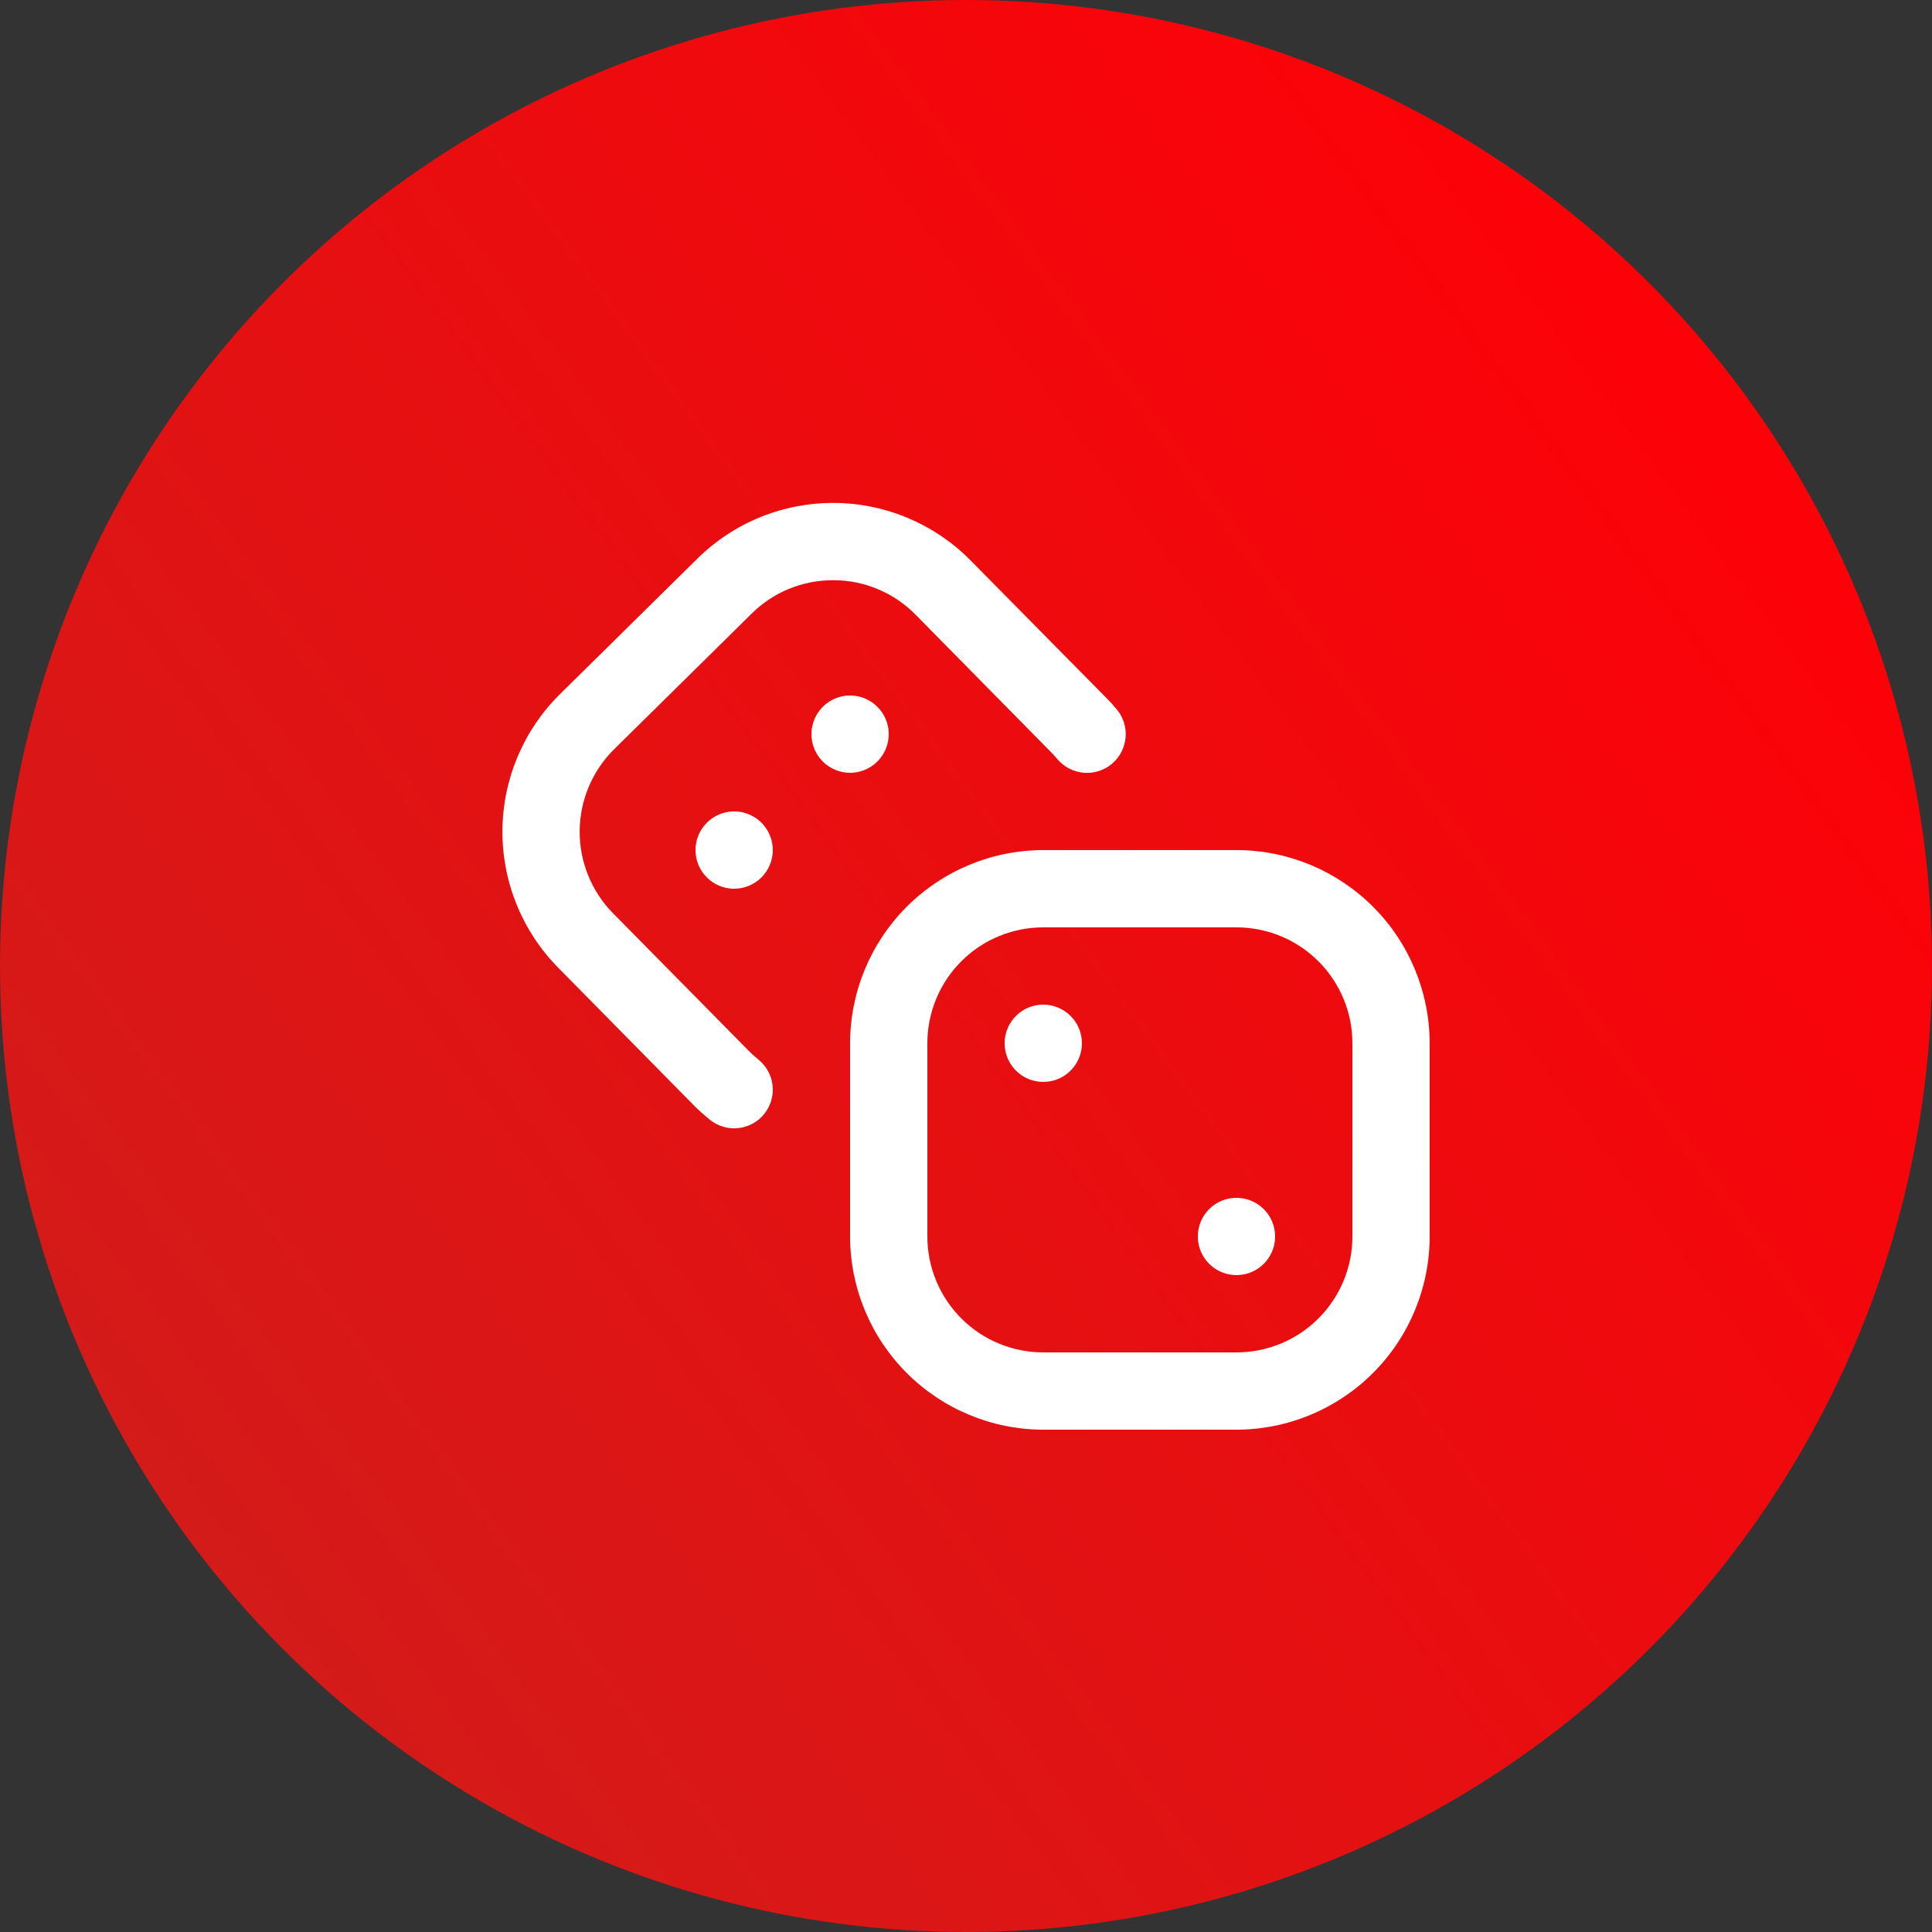
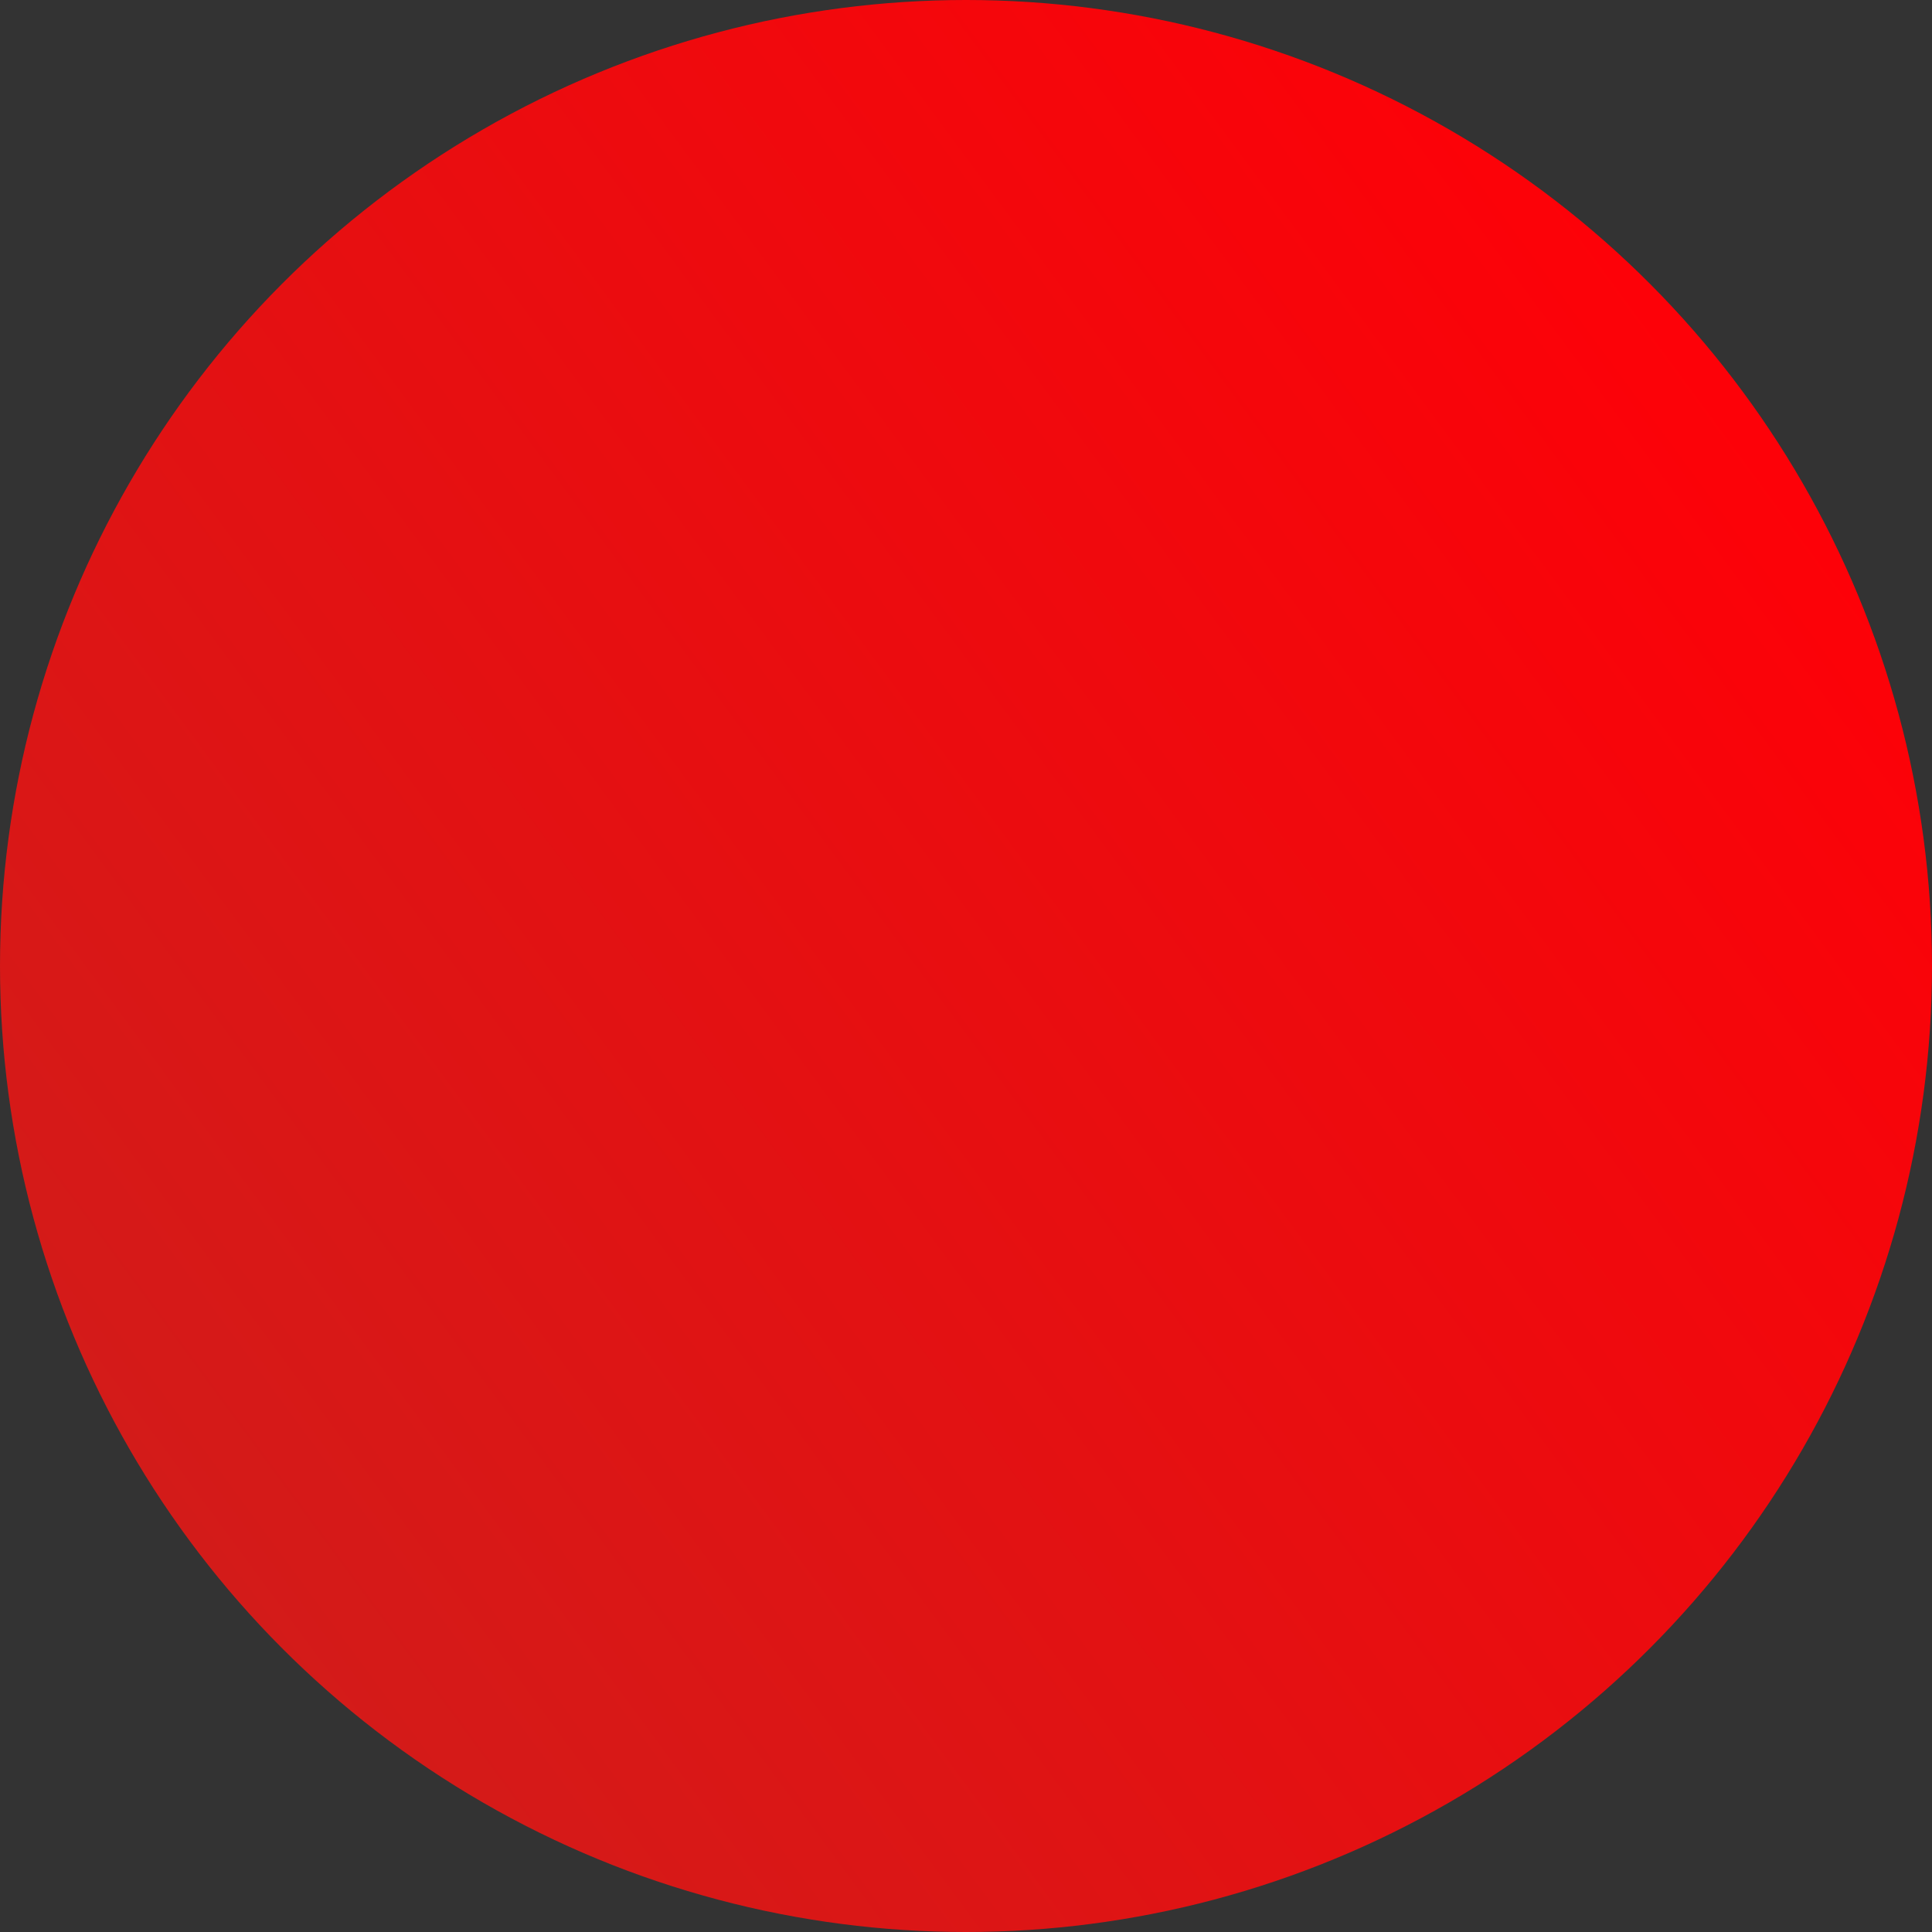
<svg xmlns="http://www.w3.org/2000/svg" width="50" height="50" viewBox="0 0 50 50" fill="none">
  <rect x="0" y="0" width="50" height="50" fill="#333333" stroke="none" />
  <circle cx="25" cy="25" r="25" fill="url(#paint0_linear_360_38593)" />
  <g clip-path="url(#clip0_360_38593)">
    <path d="M32 37H27C25.674 36.998 24.404 36.471 23.466 35.533C22.529 34.596 22.002 33.325 22 32V27C22.002 25.674 22.529 24.403 23.466 23.466C24.404 22.529 25.674 22.001 27 22H32C33.326 22.001 34.596 22.529 35.534 23.466C36.471 24.403 36.998 25.674 37 27V32C36.998 33.325 36.471 34.596 35.534 35.533C34.596 36.471 33.326 36.998 32 37ZM27 24C26.204 24 25.441 24.316 24.879 24.878C24.316 25.441 24 26.204 24 27V32C24 32.795 24.316 33.558 24.879 34.121C25.441 34.684 26.204 35 27 35H32C32.796 35 33.559 34.684 34.121 34.121C34.684 33.558 35 32.795 35 32V27C35 26.204 34.684 25.441 34.121 24.878C33.559 24.316 32.796 24 32 24H27ZM27 26C26.802 26 26.609 26.058 26.444 26.168C26.28 26.278 26.152 26.434 26.076 26.617C26 26.8 25.981 27.001 26.019 27.195C26.058 27.389 26.153 27.567 26.293 27.707C26.433 27.847 26.611 27.942 26.805 27.98C26.999 28.019 27.2 27.999 27.383 27.924C27.565 27.848 27.722 27.72 27.831 27.555C27.941 27.391 28 27.198 28 27C28 26.735 27.895 26.48 27.707 26.293C27.52 26.105 27.265 26 27 26ZM32 31C31.802 31 31.609 31.058 31.444 31.168C31.28 31.278 31.152 31.434 31.076 31.617C31 31.8 30.981 32.001 31.019 32.195C31.058 32.389 31.153 32.567 31.293 32.707C31.433 32.847 31.611 32.942 31.805 32.98C31.999 33.019 32.2 32.999 32.383 32.924C32.565 32.848 32.722 32.72 32.831 32.555C32.941 32.391 33 32.197 33 32C33 31.735 32.895 31.48 32.707 31.293C32.52 31.105 32.265 31 32 31ZM22 20C22.198 20 22.391 19.941 22.556 19.831C22.72 19.721 22.848 19.565 22.924 19.382C23 19.2 23.019 18.999 22.981 18.805C22.942 18.611 22.847 18.433 22.707 18.293C22.567 18.153 22.389 18.058 22.195 18.019C22.001 17.98 21.8 18 21.617 18.076C21.435 18.151 21.278 18.28 21.169 18.444C21.059 18.609 21 18.802 21 19C21 19.265 21.105 19.519 21.293 19.707C21.48 19.894 21.735 20 22 20ZM20 22C20 21.802 19.941 21.609 19.831 21.444C19.722 21.28 19.565 21.151 19.383 21.076C19.2 21 18.999 20.98 18.805 21.019C18.611 21.058 18.433 21.153 18.293 21.293C18.153 21.433 18.058 21.611 18.019 21.805C17.981 21.999 18 22.2 18.076 22.382C18.152 22.565 18.28 22.721 18.444 22.831C18.609 22.941 18.802 23 19 23C19.265 23 19.52 22.894 19.707 22.707C19.895 22.519 20 22.265 20 22ZM19.78 28.826C19.946 28.619 20.023 28.355 19.994 28.091C19.965 27.828 19.833 27.587 19.626 27.421C19.538 27.349 19.454 27.273 19.375 27.193L15.864 23.634C15.306 23.067 14.996 22.302 15.002 21.506C15.007 20.711 15.328 19.95 15.893 19.391L19.453 15.88C20.013 15.324 20.77 15.014 21.559 15.016H21.581C21.975 15.017 22.365 15.097 22.728 15.251C23.091 15.404 23.42 15.627 23.696 15.909L27.2 19.465C27.257 19.523 27.311 19.582 27.363 19.644C27.534 19.848 27.779 19.975 28.044 19.998C28.308 20.022 28.572 19.939 28.776 19.768C28.979 19.597 29.107 19.353 29.13 19.088C29.154 18.823 29.071 18.559 28.9 18.356C28.817 18.256 28.73 18.162 28.634 18.064L25.12 14.505C24.659 14.037 24.11 13.665 23.505 13.41C22.901 13.154 22.251 13.02 21.595 13.016C20.938 13.011 20.287 13.136 19.679 13.383C19.07 13.63 18.517 13.995 18.049 14.456L14.489 17.967C13.546 18.899 13.012 20.167 13.003 21.492C12.994 22.818 13.511 24.093 14.44 25.038L17.951 28.6C18.084 28.735 18.226 28.862 18.374 28.981C18.476 29.063 18.594 29.124 18.72 29.161C18.846 29.198 18.978 29.21 19.109 29.195C19.239 29.181 19.366 29.142 19.481 29.078C19.596 29.015 19.698 28.93 19.78 28.828V28.826Z" fill="white" />
  </g>
  <defs>
    <linearGradient id="paint0_linear_360_38593" x1="50" y1="13.68" x2="8.212" y2="44.482" gradientUnits="userSpaceOnUse">
      <stop stop-color="#FF0007" />
      <stop offset="1" stop-color="#D31B19" />
    </linearGradient>
    <clipPath id="clip0_360_38593">
-       <rect width="24" height="24" fill="white" transform="translate(13 13)" />
-     </clipPath>
+       </clipPath>
  </defs>
</svg>